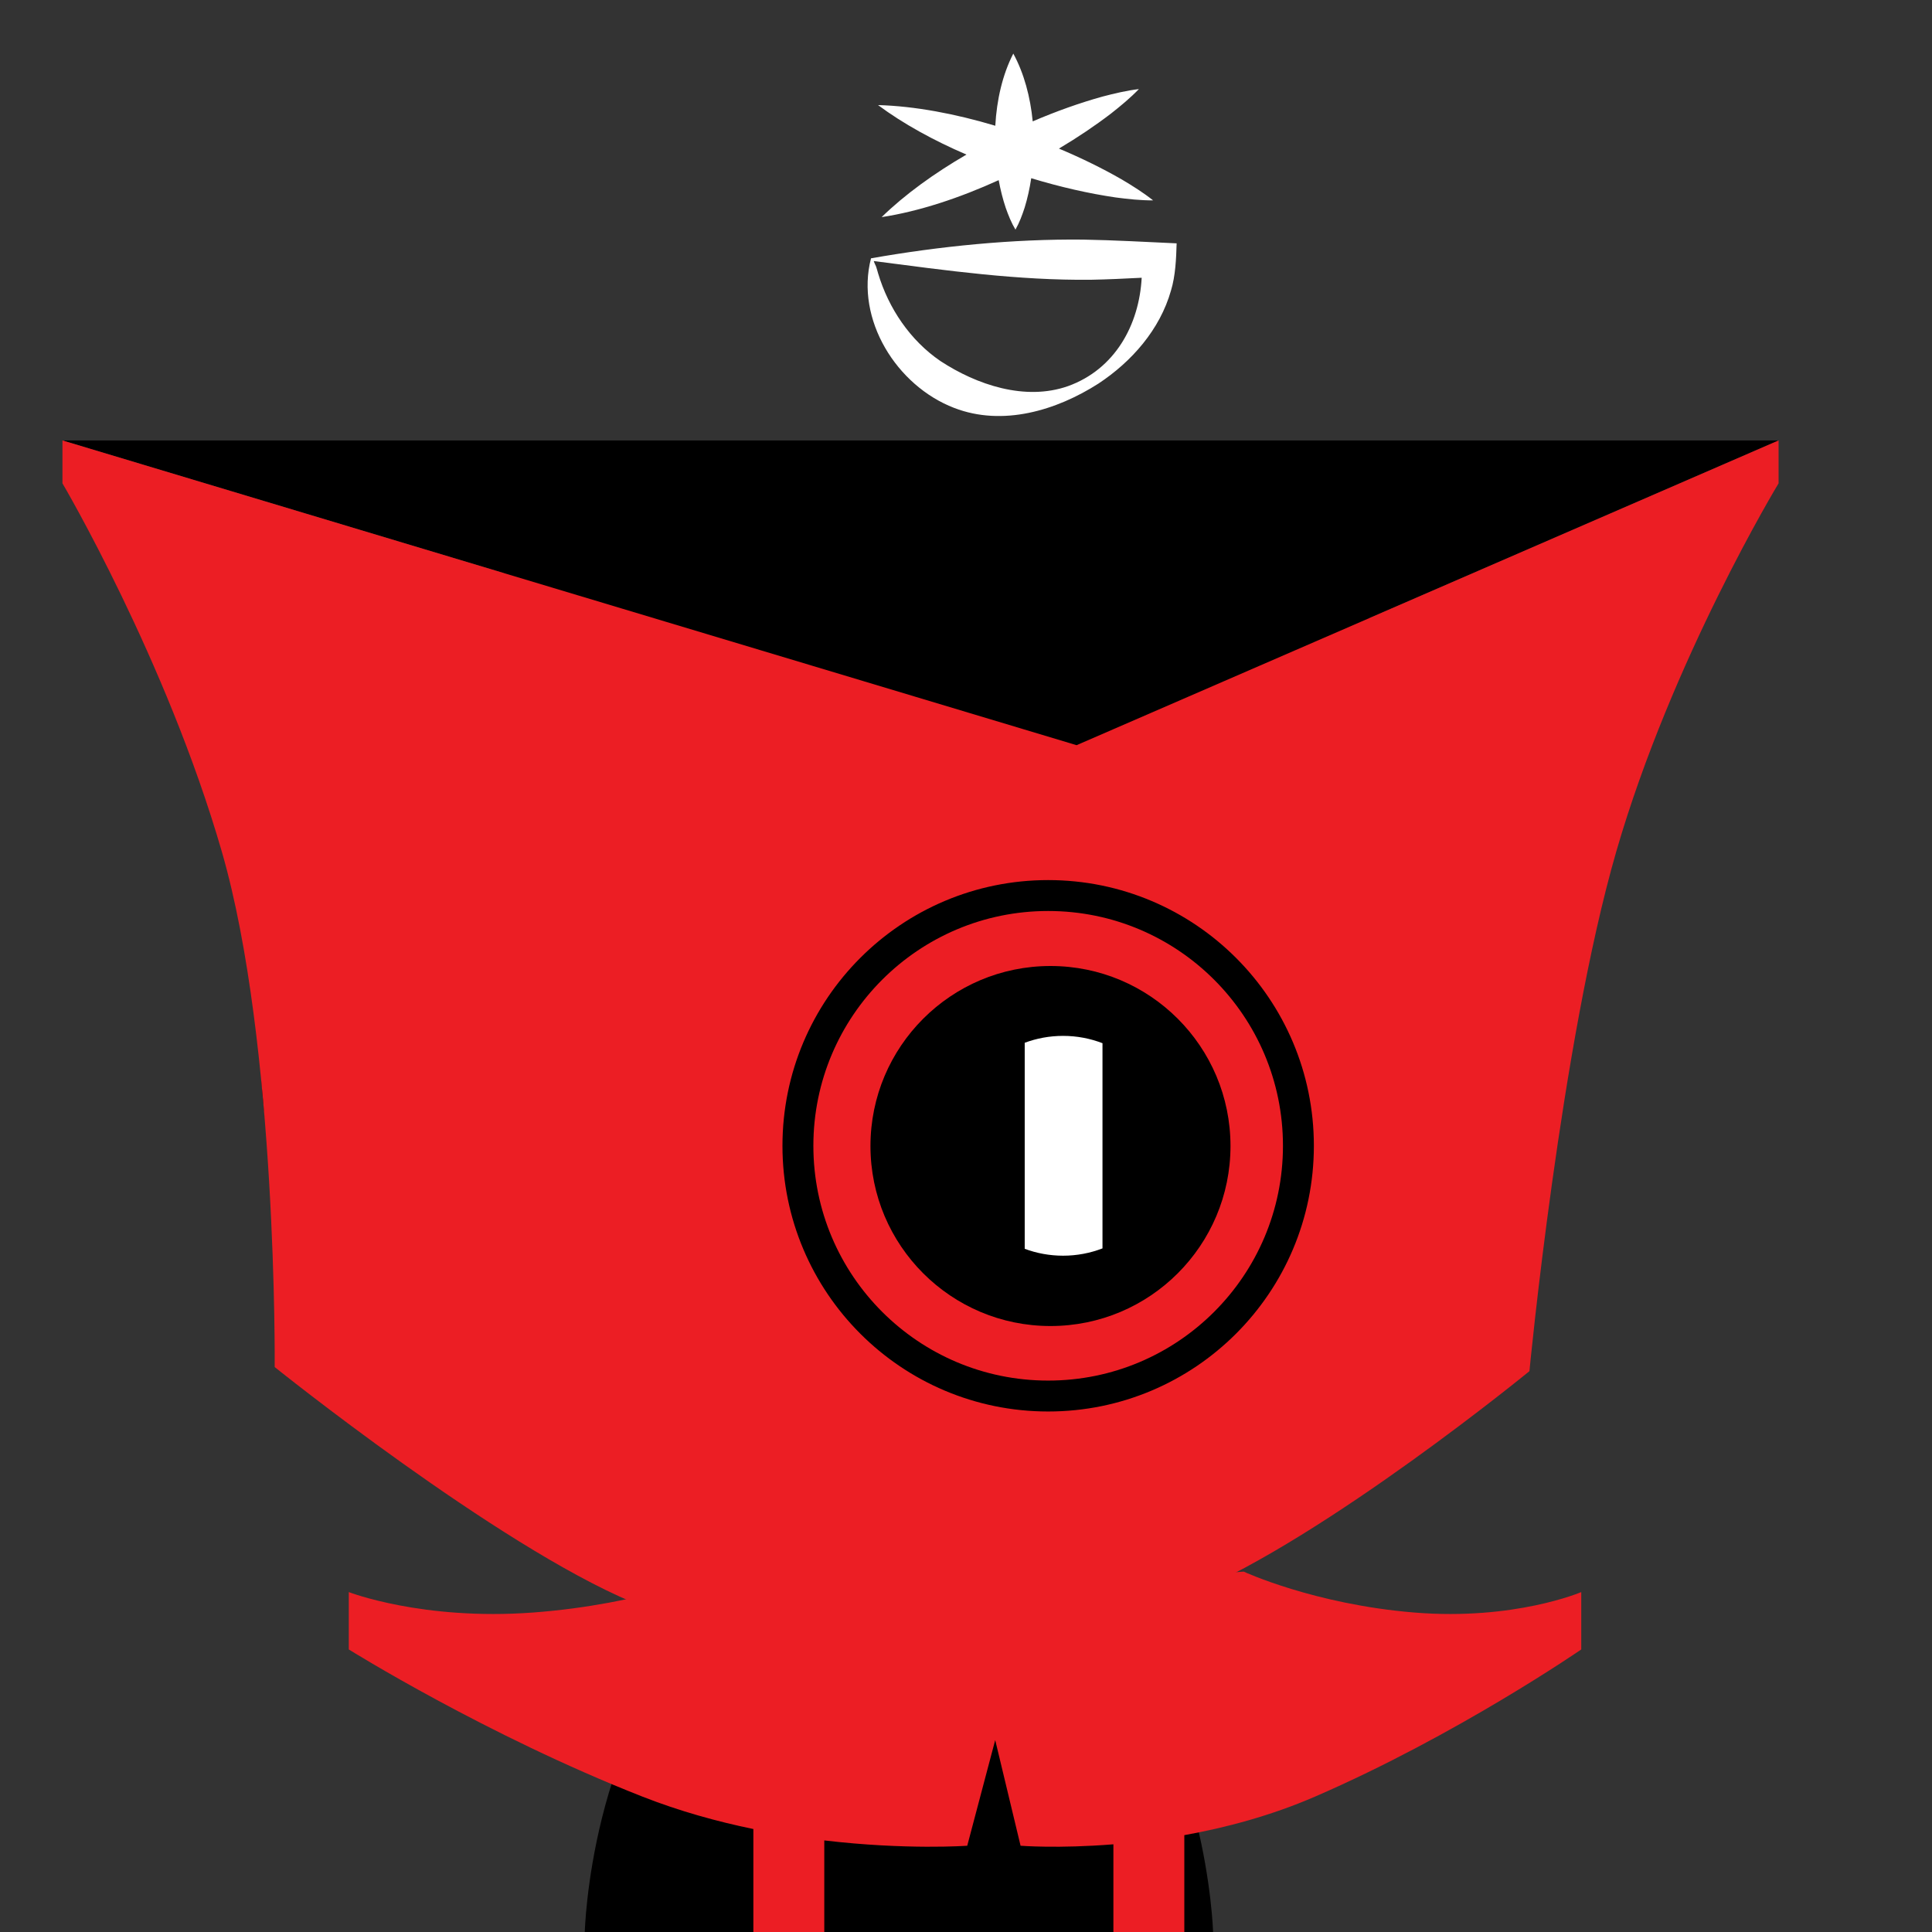
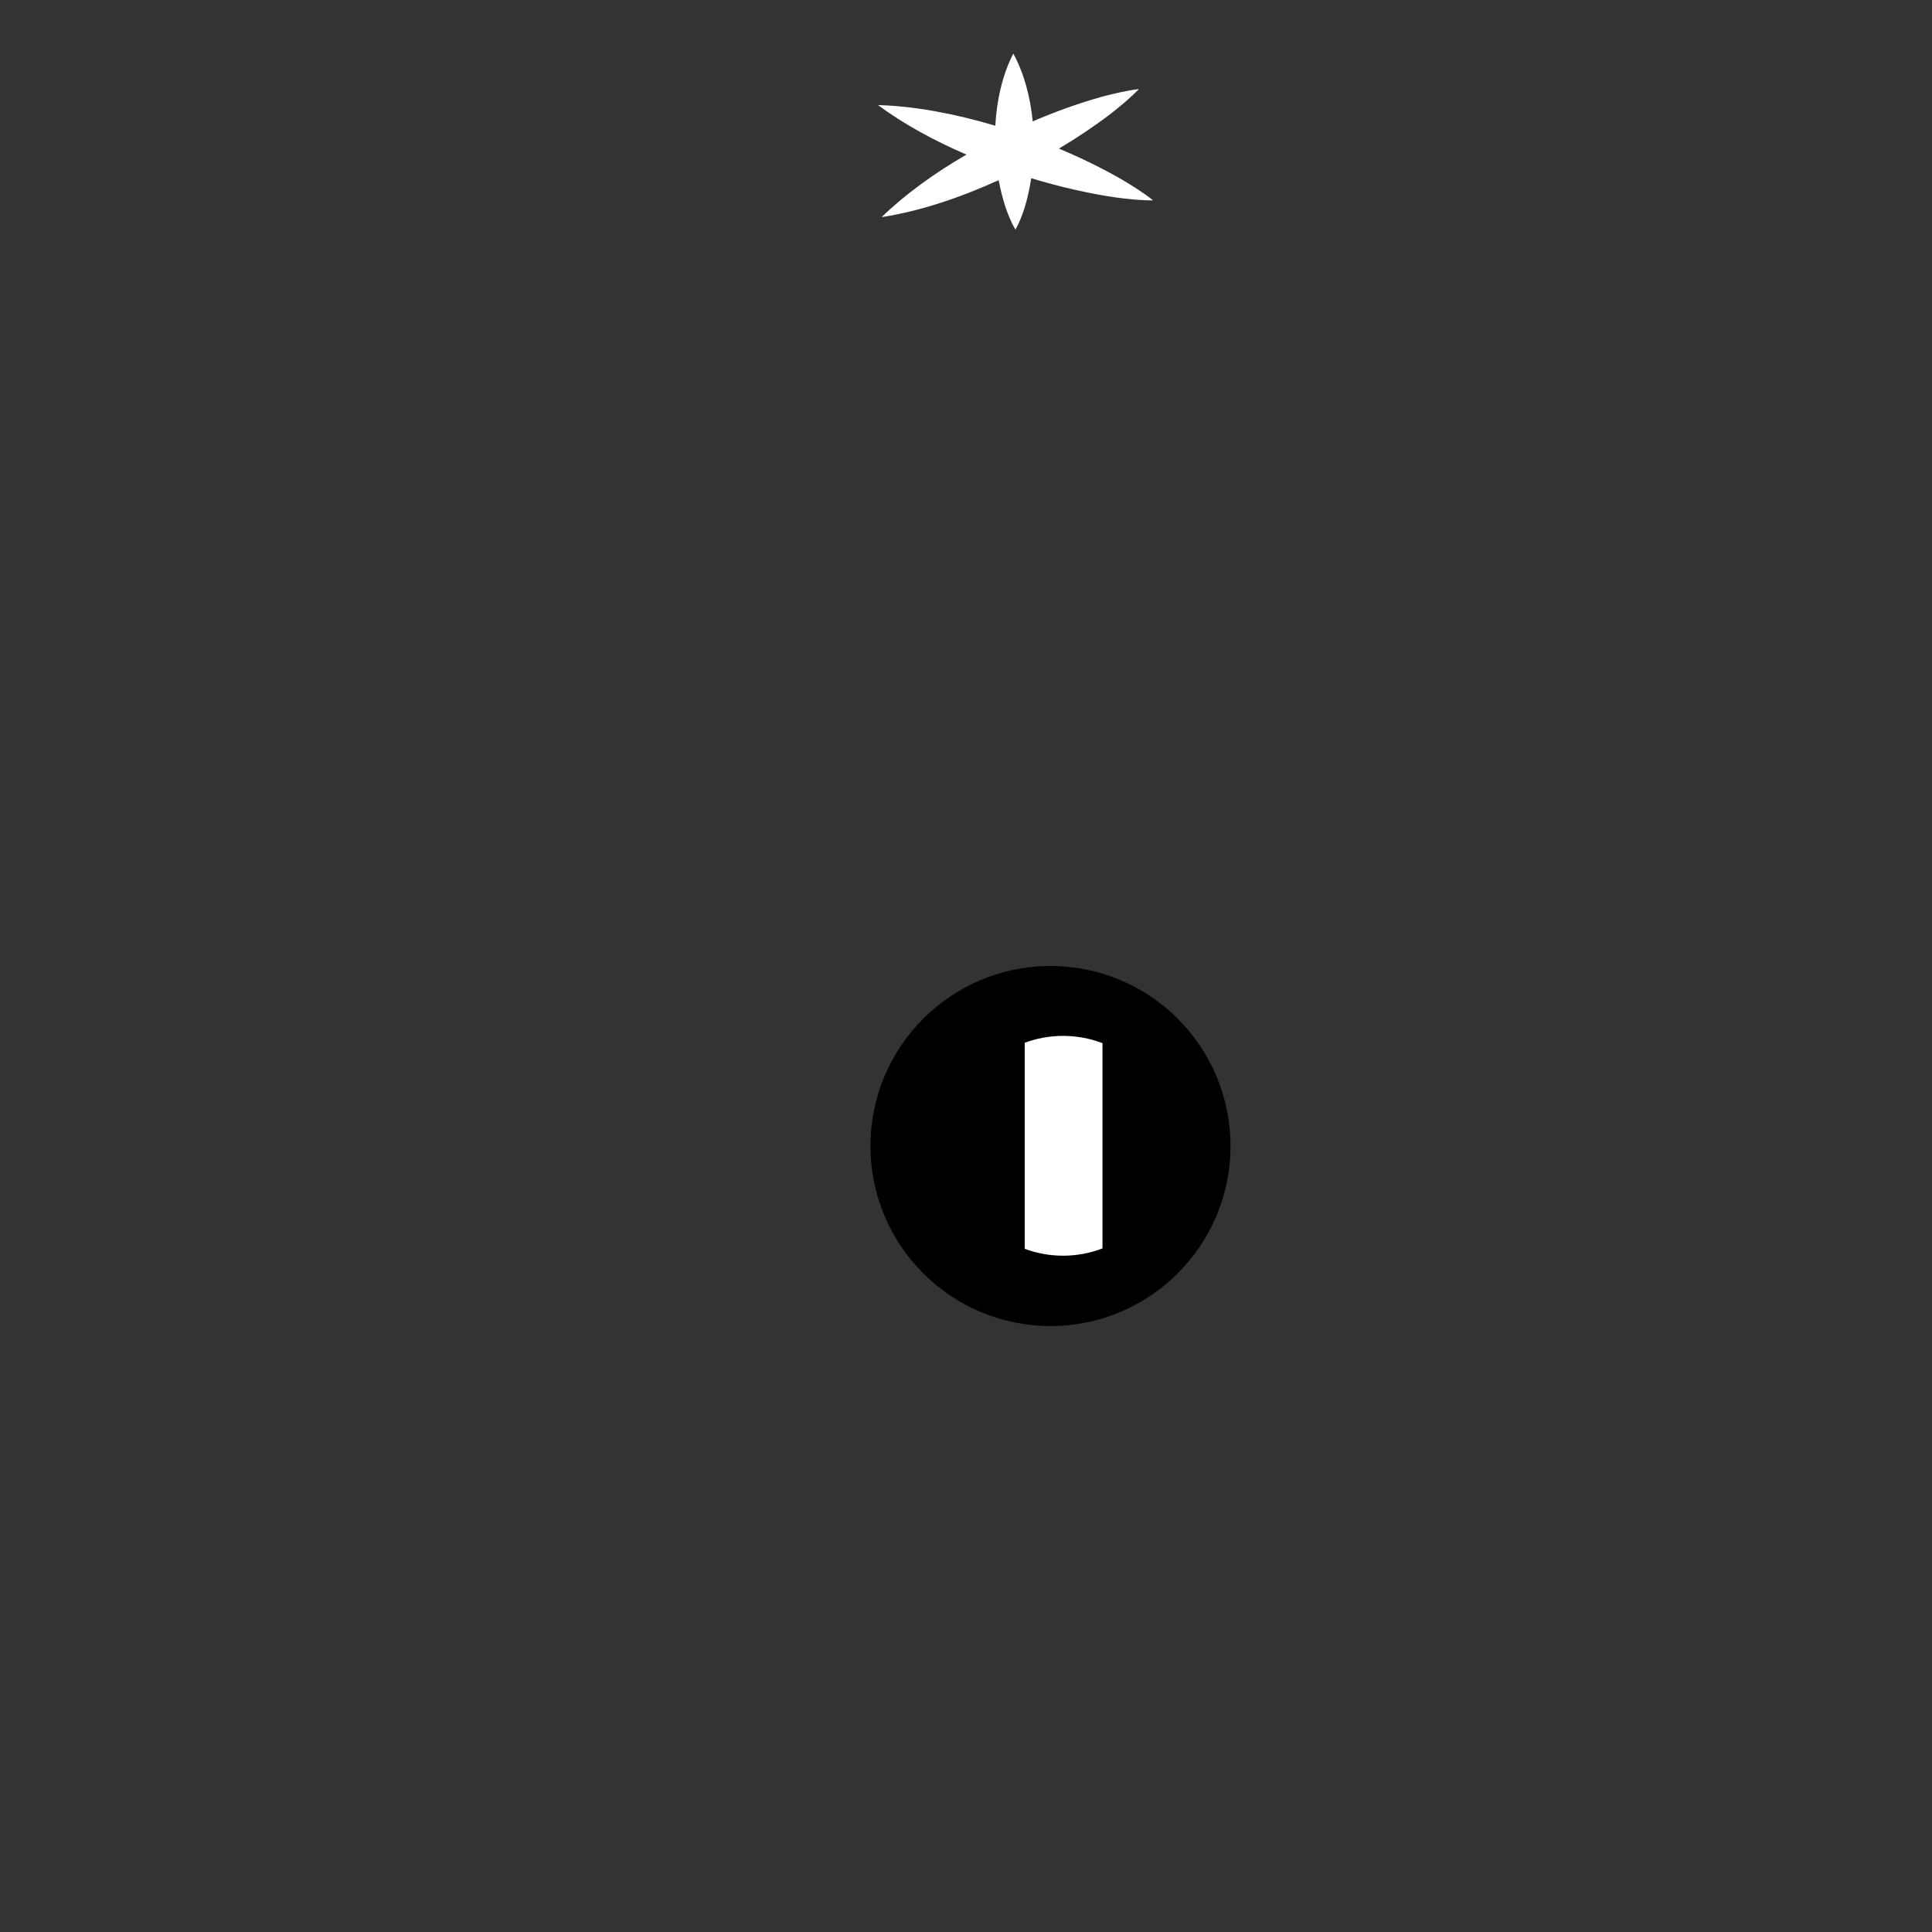
<svg xmlns="http://www.w3.org/2000/svg" version="1.1" id="Layer_1" x="0px" y="0px" viewBox="0 0 1000 1000" style="enable-background:new 0 0 1000 1000;" xml:space="preserve">
  <rect x="0" y="0" width="1000" height="1000" fill="#333333" stroke="none" />
-   <path d="M708.701,319.954l211.888-91.982H496.402h-7.934H32.328l228.44,68.646c-76.812,57.342-126.01,145.435-126.01,244.243  c0,138.89,97.19,256.622,231.685,297.492C305.337,895.842,302.679,1000,302.679,1000h325.215c0,0-3.006-101.094-61.755-159.06  c139.104-38.283,240.619-158.131,240.619-300.078C806.758,454.63,769.294,376.549,708.701,319.954z" />
-   <path style="fill:#EC1E24;" d="M557.235,385.706L32.328,227.972v22.204c0,0,53.685,91.059,82.475,190.588  c28.791,99.529,27.374,266.823,27.374,266.823s114.626,92.118,185.294,121.765s163.697,24.397,163.697,24.397h2.536  c0,0,52.112,0.838,122.78-28.809s175.151-115.235,175.151-115.235s16.149-169.412,44.94-268.941s84.015-190.588,84.015-190.588  v-22.204L557.235,385.706z" />
-   <path style="fill:#EC1E24;" d="M732.063,834.647c-51.836-4.235-88.313-21.176-88.313-21.176l-128.629,8.471l-141.882-8.471  c0,0-40.235,16.941-97.412,21.176s-95.294-10.588-95.294-10.588v29.691c0,0,71.122,44.426,152.032,76.191  c19.189,7.534,38.729,12.92,57.377,16.759v53.3h36.706v-47.399c42.596,5.036,73.996,2.751,73.996,2.751l14.478-54.699l13.125,54.699  c0,0,19.471,1.563,48.048-0.744V1000H613v-50.13c21.387-3.842,44.781-10.036,67.625-19.929  c73.352-31.765,137.831-76.191,137.831-76.191v-29.691C818.456,824.059,783.899,838.882,732.063,834.647z" />
  <g>
    <circle cx="543.726" cy="593.176" r="93.176" />
-     <circle style="fill:none;stroke:#000000;stroke-width:16;stroke-miterlimit:10;" cx="542.529" cy="593.059" r="129.529" />
    <g>
      <path style="fill:#FFFFFF;" d="M550.241,536.17c-6.983,0-13.669,1.264-19.85,3.566v106.645c6.181,2.302,12.867,3.566,19.85,3.566    c7.194,0,14.07-1.349,20.406-3.785V539.955C564.311,537.519,557.435,536.17,550.241,536.17z" />
    </g>
  </g>
  <g>
-     <path style="fill:#FFFFFF;" d="M560.737,124.021c-36.626-0.392-74.616,3.466-109.902,9.684   c-8.209,31.635,13.239,65.995,43.04,77.435c25.155,9.72,52.936,1.297,74.648-12.58c17.228-11.367,31.841-27.943,37.57-48.156   c2.323-7.618,2.702-16.469,2.928-24.448C593.03,125.228,576.916,124.309,560.737,124.021z M552.773,199.872   c-22.231,7.797-47.27-0.714-66.012-12.996c-15.596-10.655-26.848-27.233-32.273-45.45c-0.293-0.923-0.687-2.557-1.013-3.406   c-0.279-0.749-0.799-1.613-1.225-2.901c38.398,4.985,74.588,10.059,112.451,9.684c8.691-0.173,17.418-0.586,26.231-1.039   C589.649,168.134,577.108,191.136,552.773,199.872z" />
    <path style="fill:#FFFFFF;" d="M500.236,80.011c-16.519,9.59-31.804,20.585-43.906,32.374c19.343-2.953,40.397-9.944,60.591-19.143   c0.907,4.976,2.121,9.776,3.624,14.282c1.382,3.905,2.875,7.68,5.054,11.329c2.089-3.703,3.488-7.512,4.775-11.45   c1.465-4.781,2.599-9.883,3.39-15.161c14.982,4.557,29.904,7.942,43.683,9.955c6.439,0.844,12.843,1.546,19.407,1.523   c-5.143-4.08-10.608-7.49-16.189-10.811c-9.864-5.674-20.895-11.099-32.558-15.997c9.715-5.787,18.818-11.915,26.933-18.125   c5.039-3.972,9.951-8.018,14.456-12.685c-6.441,0.781-12.629,2.261-18.836,3.885c-11.548,3.202-23.824,7.559-36.13,12.834   c-1.218-12.613-4.476-24.868-10.048-35.081c-5.605,10.904-8.589,24.005-9.315,37.349c-20.633-6.179-41.687-10.182-60.697-10.7   C467.543,64.119,483.375,72.761,500.236,80.011z" />
  </g>
</svg>